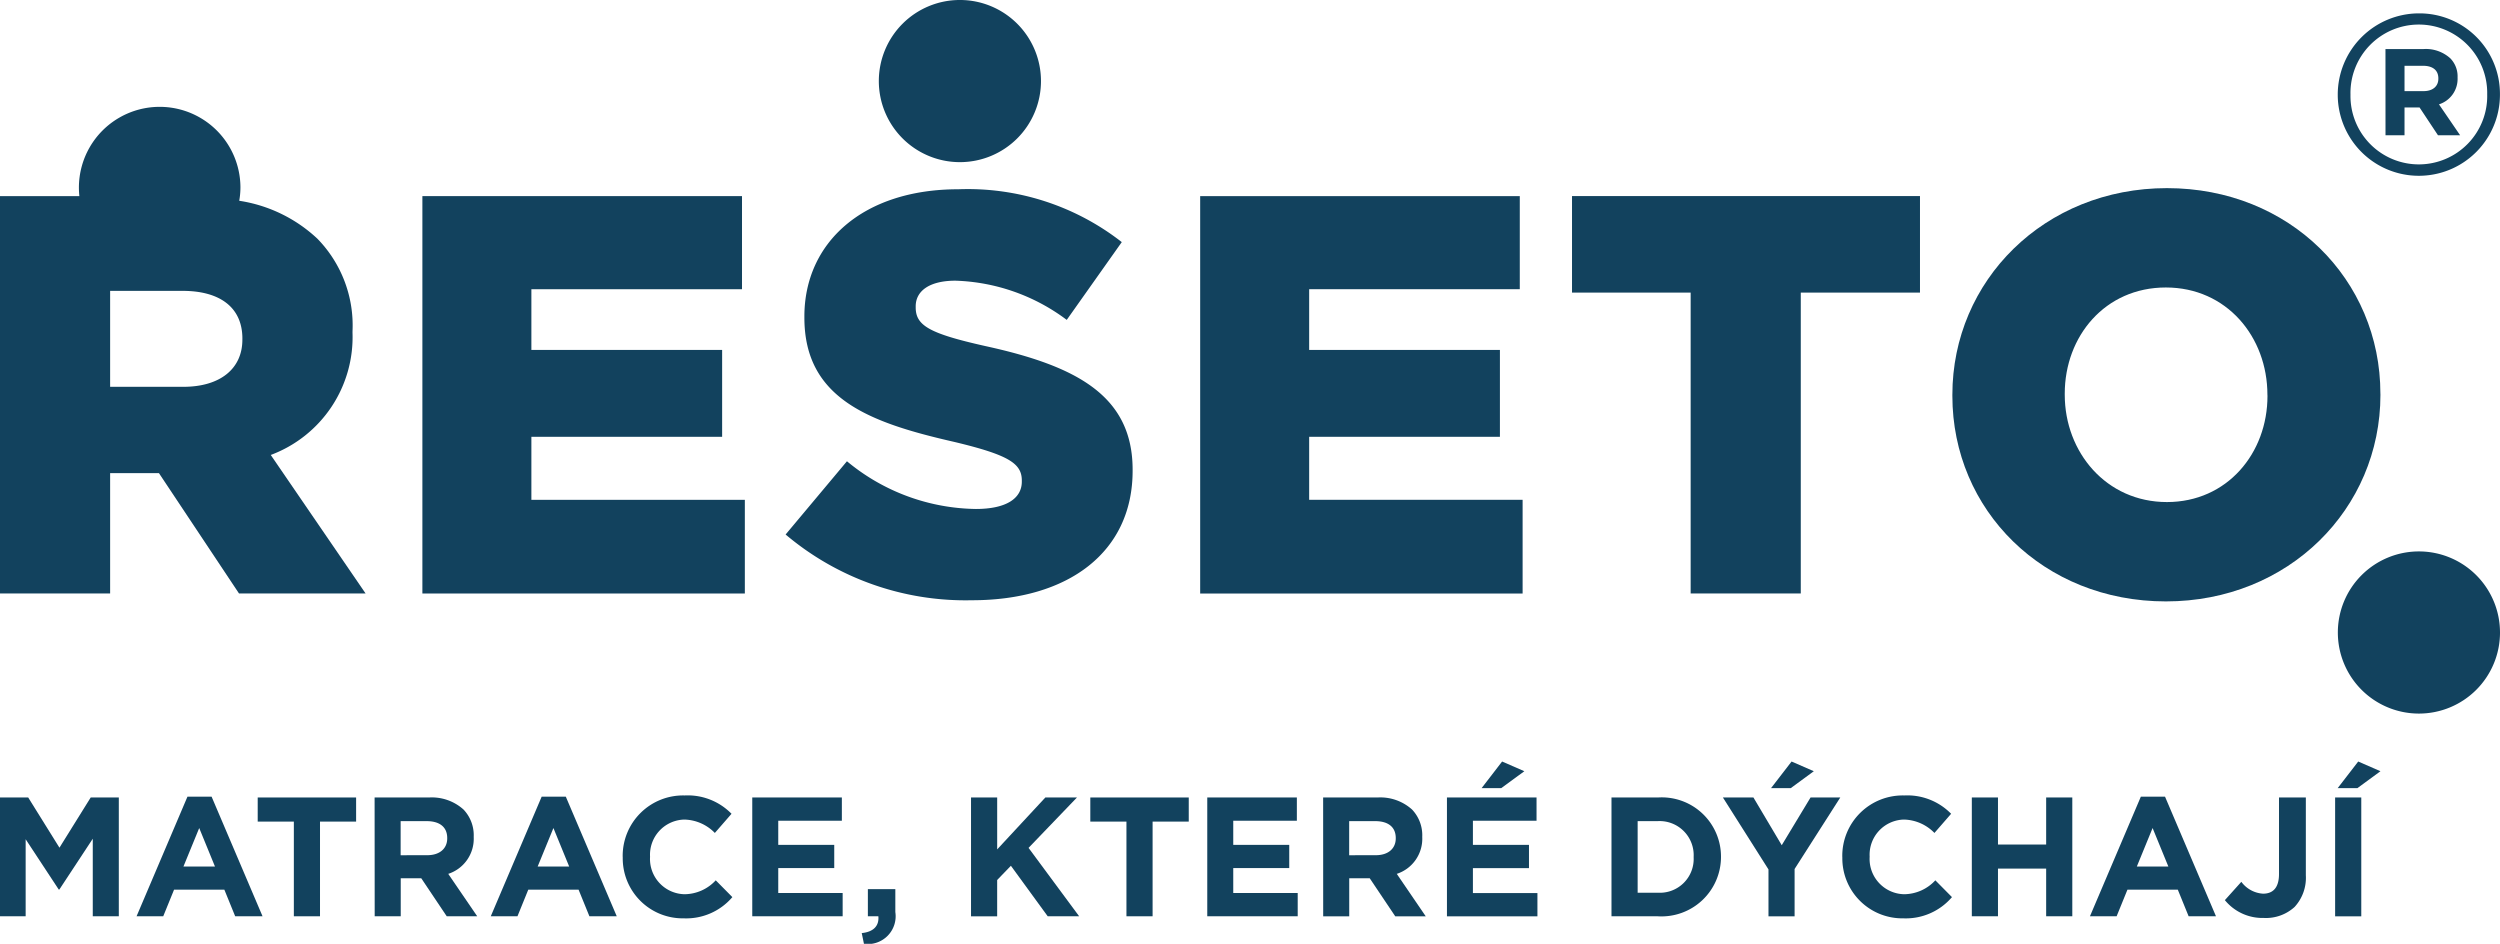
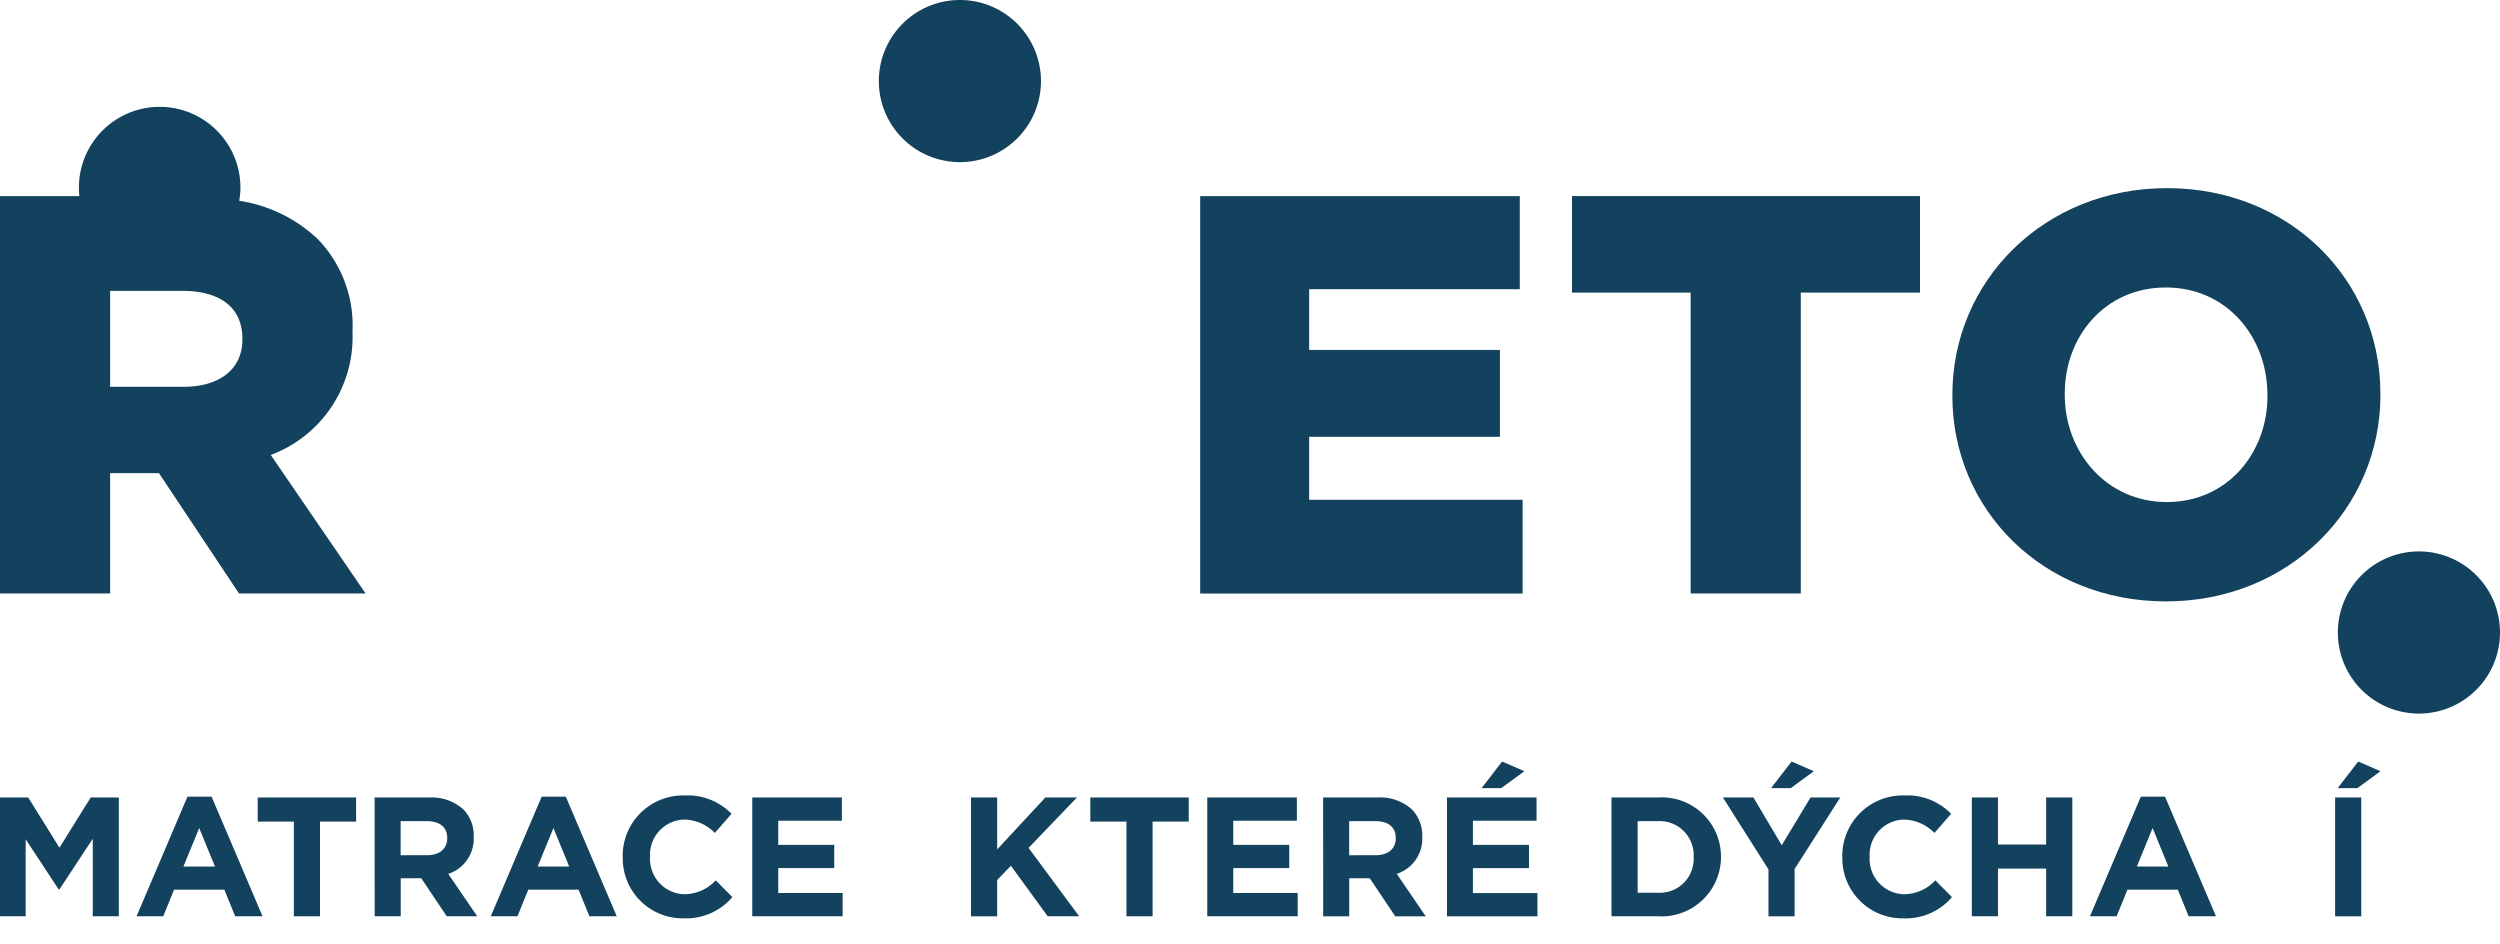
<svg xmlns="http://www.w3.org/2000/svg" width="192.004" height="72.484" viewBox="0 0 192.004 72.484">
  <defs>
    <clipPath id="clip-path">
      <rect id="Rectangle_1" data-name="Rectangle 1" width="192.004" height="72.484" fill="none" />
    </clipPath>
  </defs>
  <g id="Group_2" data-name="Group 2" transform="translate(0 0)">
    <g id="Group_1" data-name="Group 1" transform="translate(0 0)" clip-path="url(#clip-path)">
-       <path id="Path_1" data-name="Path 1" d="M41.2,6.5V6.463A6.243,6.243,0,0,1,47.447.236a6.181,6.181,0,0,1,6.21,6.192v.035A6.227,6.227,0,0,1,41.2,6.5m11.478-.035V6.432a5.251,5.251,0,1,0-10.5.031V6.5a5.251,5.251,0,1,0,10.5-.035m-7.813-3.49h2.941a2.794,2.794,0,0,1,2.048.723,1.979,1.979,0,0,1,.549,1.442v.035a2.053,2.053,0,0,1-1.429,2.048L50.6,9.6h-1.7L47.482,7.461H46.328V9.6h-1.46Zm2.924,3.233c.741,0,1.137-.4,1.137-.946V5.225c0-.636-.449-.963-1.172-.963H46.328V6.206Z" transform="translate(138.343 0.791)" fill="#12425e" />
      <path id="Path_2" data-name="Path 2" d="M27.074,19.241v-.087a9.534,9.534,0,0,0-2.7-7.107,11.234,11.234,0,0,0-6-2.911,5.974,5.974,0,0,0,.092-1.011,6.2,6.2,0,1,0-12.406,0c0,.218.013.436.035.654H0V39.295H8.458V30.052h3.748l6.149,9.242h9.722L20.794,28.658a9.664,9.664,0,0,0,6.279-9.417m-8.458.566c0,2.222-1.7,3.617-4.536,3.617H8.458V16.056h5.578c2.793,0,4.58,1.224,4.58,3.665Z" transform="translate(0 6.284)" fill="#12425e" />
-       <path id="Path_3" data-name="Path 3" d="M15.815,21.942h14.65V15.27H15.815V10.608H31.991V3.457H7.444V33.977H32.209V26.783H15.815Z" transform="translate(24.996 11.605)" fill="#12425e" />
-       <path id="Path_4" data-name="Path 4" d="M29.152,15.372c-4.275-.959-5.321-1.569-5.321-2.963v-.087c0-1.137,1-1.965,3.055-1.965a15,15,0,0,1,8.545,3.011l4.227-5.974A19.213,19.213,0,0,0,27.1,3.336c-7.325,0-11.818,4.1-11.818,9.77v.087c0,6.236,5.016,8.066,11.513,9.547,4.183,1,5.186,1.656,5.186,2.963v.087c0,1.307-1.22,2.1-3.53,2.1a15.81,15.81,0,0,1-9.9-3.665l-4.711,5.626A21.41,21.41,0,0,0,28.15,34.9c7.412,0,12.341-3.7,12.341-9.94v-.087c0-5.713-4.362-7.979-11.338-9.5" transform="translate(46.496 11.2)" fill="#12425e" />
      <path id="Path_5" data-name="Path 5" d="M29.524,21.942h14.65V15.27H29.524V10.608H45.7V3.457H21.153V33.977H45.917V26.783H29.524Z" transform="translate(71.022 11.605)" fill="#12425e" />
      <path id="Path_6" data-name="Path 6" d="M27.706,10.869h9.112V33.977h8.458V10.869h9.155V3.456H27.706Z" transform="translate(93.027 11.604)" fill="#12425e" />
      <path id="Path_7" data-name="Path 7" d="M67.284,19.1c0-8.763-6.972-15.783-16.393-15.783s-16.48,7.107-16.48,15.87v.087c0,8.763,6.977,15.783,16.4,15.783s16.476-7.107,16.476-15.87Zm-8.672.174c0,4.406-3.1,8.153-7.722,8.153-4.667,0-7.848-3.835-7.848-8.24V19.1c0-4.406,3.094-8.153,7.765-8.153s7.8,3.791,7.8,8.24Z" transform="translate(115.534 11.132)" fill="#12425e" />
      <path id="Path_8" data-name="Path 8" d="M0,14.056H2.166l2.4,3.856,2.4-3.856H9.125v9.125h-2V17.224l-2.567,3.9H4.51L1.97,17.263v5.918H0Z" transform="translate(0 47.192)" fill="#12425e" />
      <path id="Path_9" data-name="Path 9" d="M6.316,14.041H8.168l3.913,9.186H9.98l-.832-2.044H5.287l-.832,2.044H2.407ZM8.429,19.41,7.218,16.451,6.006,19.41Z" transform="translate(8.082 47.143)" fill="#12425e" />
      <path id="Path_10" data-name="Path 10" d="M7.318,15.908H4.542V14.056H12.1v1.852H9.327V23.18H7.318Z" transform="translate(15.25 47.192)" fill="#12425e" />
      <path id="Path_11" data-name="Path 11" d="M6.6,14.056h4.17a3.641,3.641,0,0,1,2.658.924,2.862,2.862,0,0,1,.784,2.087v.026a2.836,2.836,0,0,1-1.957,2.828l2.227,3.259H12.141l-1.957-2.92H8.607v2.92h-2Zm4.039,4.432c.976,0,1.538-.523,1.538-1.29v-.026c0-.863-.6-1.3-1.577-1.3h-2v2.619Z" transform="translate(22.17 47.193)" fill="#12425e" />
      <path id="Path_12" data-name="Path 12" d="M12.559,14.041h1.852l3.913,9.186h-2.1l-.832-2.044H11.53L10.7,23.227H8.65Zm2.113,5.369-1.211-2.959L12.249,19.41Z" transform="translate(29.043 47.143)" fill="#12425e" />
      <path id="Path_13" data-name="Path 13" d="M10.975,18.765v-.026a4.64,4.64,0,0,1,4.758-4.719,4.7,4.7,0,0,1,3.6,1.408L18.052,16.9a3.371,3.371,0,0,0-2.331-1.028,2.7,2.7,0,0,0-2.645,2.841v.026a2.709,2.709,0,0,0,2.645,2.867,3.3,3.3,0,0,0,2.4-1.068l1.277,1.29a4.661,4.661,0,0,1-3.739,1.63,4.608,4.608,0,0,1-4.68-4.693" transform="translate(36.849 47.072)" fill="#12425e" />
      <path id="Path_14" data-name="Path 14" d="M13.258,14.056h6.881v1.787H15.254v1.852h4.3v1.782h-4.3v1.917H20.2v1.787H13.258Z" transform="translate(44.517 47.192)" fill="#12425e" />
-       <path id="Path_15" data-name="Path 15" d="M15.188,19.048c.9-.092,1.342-.549,1.277-1.29h-.806V15.671h2.109v1.76a2.138,2.138,0,0,1-2.41,2.44Z" transform="translate(50.995 52.615)" fill="#12425e" />
      <path id="Path_16" data-name="Path 16" d="M17.114,14.056h2.009v3.987l3.7-3.987H25.25l-3.717,3.87,3.887,5.255H23.005L20.177,19.3l-1.055,1.094v2.789H17.114Z" transform="translate(57.462 47.192)" fill="#12425e" />
      <path id="Path_17" data-name="Path 17" d="M21.992,15.908H19.217V14.056h7.56v1.852H24V23.18H21.992Z" transform="translate(64.521 47.192)" fill="#12425e" />
      <path id="Path_18" data-name="Path 18" d="M21.278,14.056h6.881v1.787H23.274v1.852h4.3v1.782h-4.3v1.917h4.95v1.787H21.278Z" transform="translate(71.442 47.192)" fill="#12425e" />
      <path id="Path_19" data-name="Path 19" d="M23.32,14.056h4.17a3.641,3.641,0,0,1,2.658.924,2.862,2.862,0,0,1,.784,2.087v.026a2.836,2.836,0,0,1-1.957,2.828L31.2,23.181H28.858L26.9,20.261H25.324v2.92h-2Zm4.039,4.432c.976,0,1.538-.523,1.538-1.29v-.026c0-.863-.6-1.3-1.577-1.3h-2v2.619Z" transform="translate(78.299 47.193)" fill="#12425e" />
      <path id="Path_20" data-name="Path 20" d="M25.5,16.185h6.881v1.787H27.494v1.852H31.8V21.61H27.494v1.913h4.955v1.787H25.5Zm4.236-2.763,1.708.745-1.774,1.3H28.161Z" transform="translate(85.628 45.064)" fill="#12425e" />
      <path id="Path_21" data-name="Path 21" d="M28.4,14.056h3.56a4.55,4.55,0,0,1,4.85,4.536v.026a4.57,4.57,0,0,1-4.85,4.562H28.4Zm2.009,1.813v5.5h1.551a2.6,2.6,0,0,0,2.75-2.723v-.026a2.619,2.619,0,0,0-2.75-2.75Z" transform="translate(95.365 47.193)" fill="#12425e" />
      <path id="Path_22" data-name="Path 22" d="M33.869,21.71l-3.5-5.525h2.344l2.174,3.665L37.1,16.185h2.283l-3.508,5.491v3.634H33.869Zm1.774-8.288,1.708.745-1.774,1.3H34.065Z" transform="translate(101.953 45.064)" fill="#12425e" />
      <path id="Path_23" data-name="Path 23" d="M32.47,18.765v-.026a4.64,4.64,0,0,1,4.758-4.719,4.7,4.7,0,0,1,3.6,1.408L39.547,16.9a3.371,3.371,0,0,0-2.331-1.028,2.7,2.7,0,0,0-2.645,2.841v.026a2.709,2.709,0,0,0,2.645,2.867,3.3,3.3,0,0,0,2.4-1.068l1.277,1.29a4.661,4.661,0,0,1-3.739,1.63,4.608,4.608,0,0,1-4.68-4.693" transform="translate(109.021 47.072)" fill="#12425e" />
      <path id="Path_24" data-name="Path 24" d="M34.753,14.056h2.009v3.612h3.7V14.056H42.47v9.125H40.462V19.516h-3.7v3.665H34.753Z" transform="translate(116.686 47.192)" fill="#12425e" />
      <path id="Path_25" data-name="Path 25" d="M40.744,14.041H42.6l3.913,9.186h-2.1l-.832-2.044H39.715l-.832,2.044H36.835Zm2.113,5.369-1.211-2.959L40.434,19.41Z" transform="translate(123.677 47.143)" fill="#12425e" />
-       <path id="Path_26" data-name="Path 26" d="M39.213,21.942l1.264-1.407a2.243,2.243,0,0,0,1.669.911c.758,0,1.224-.453,1.224-1.512V14.055h2.061v5.97a3.312,3.312,0,0,1-.863,2.44,3.263,3.263,0,0,1-2.371.845,3.727,3.727,0,0,1-2.985-1.368" transform="translate(131.661 47.19)" fill="#12425e" />
      <path id="Path_27" data-name="Path 27" d="M41.156,16.185h2.009v9.125H41.156Zm1.774-2.763,1.708.745-1.774,1.3H41.352Z" transform="translate(138.185 45.064)" fill="#12425e" />
      <path id="Path_28" data-name="Path 28" d="M27.943,6.227A6.227,6.227,0,1,1,21.716,0a6.228,6.228,0,0,1,6.227,6.227" transform="translate(52.006 -0.001)" fill="#12425e" />
      <path id="Path_29" data-name="Path 29" d="M53.658,15.946a6.227,6.227,0,1,1-6.227-6.227,6.228,6.228,0,0,1,6.227,6.227" transform="translate(138.346 32.631)" fill="#12425e" />
    </g>
  </g>
</svg>